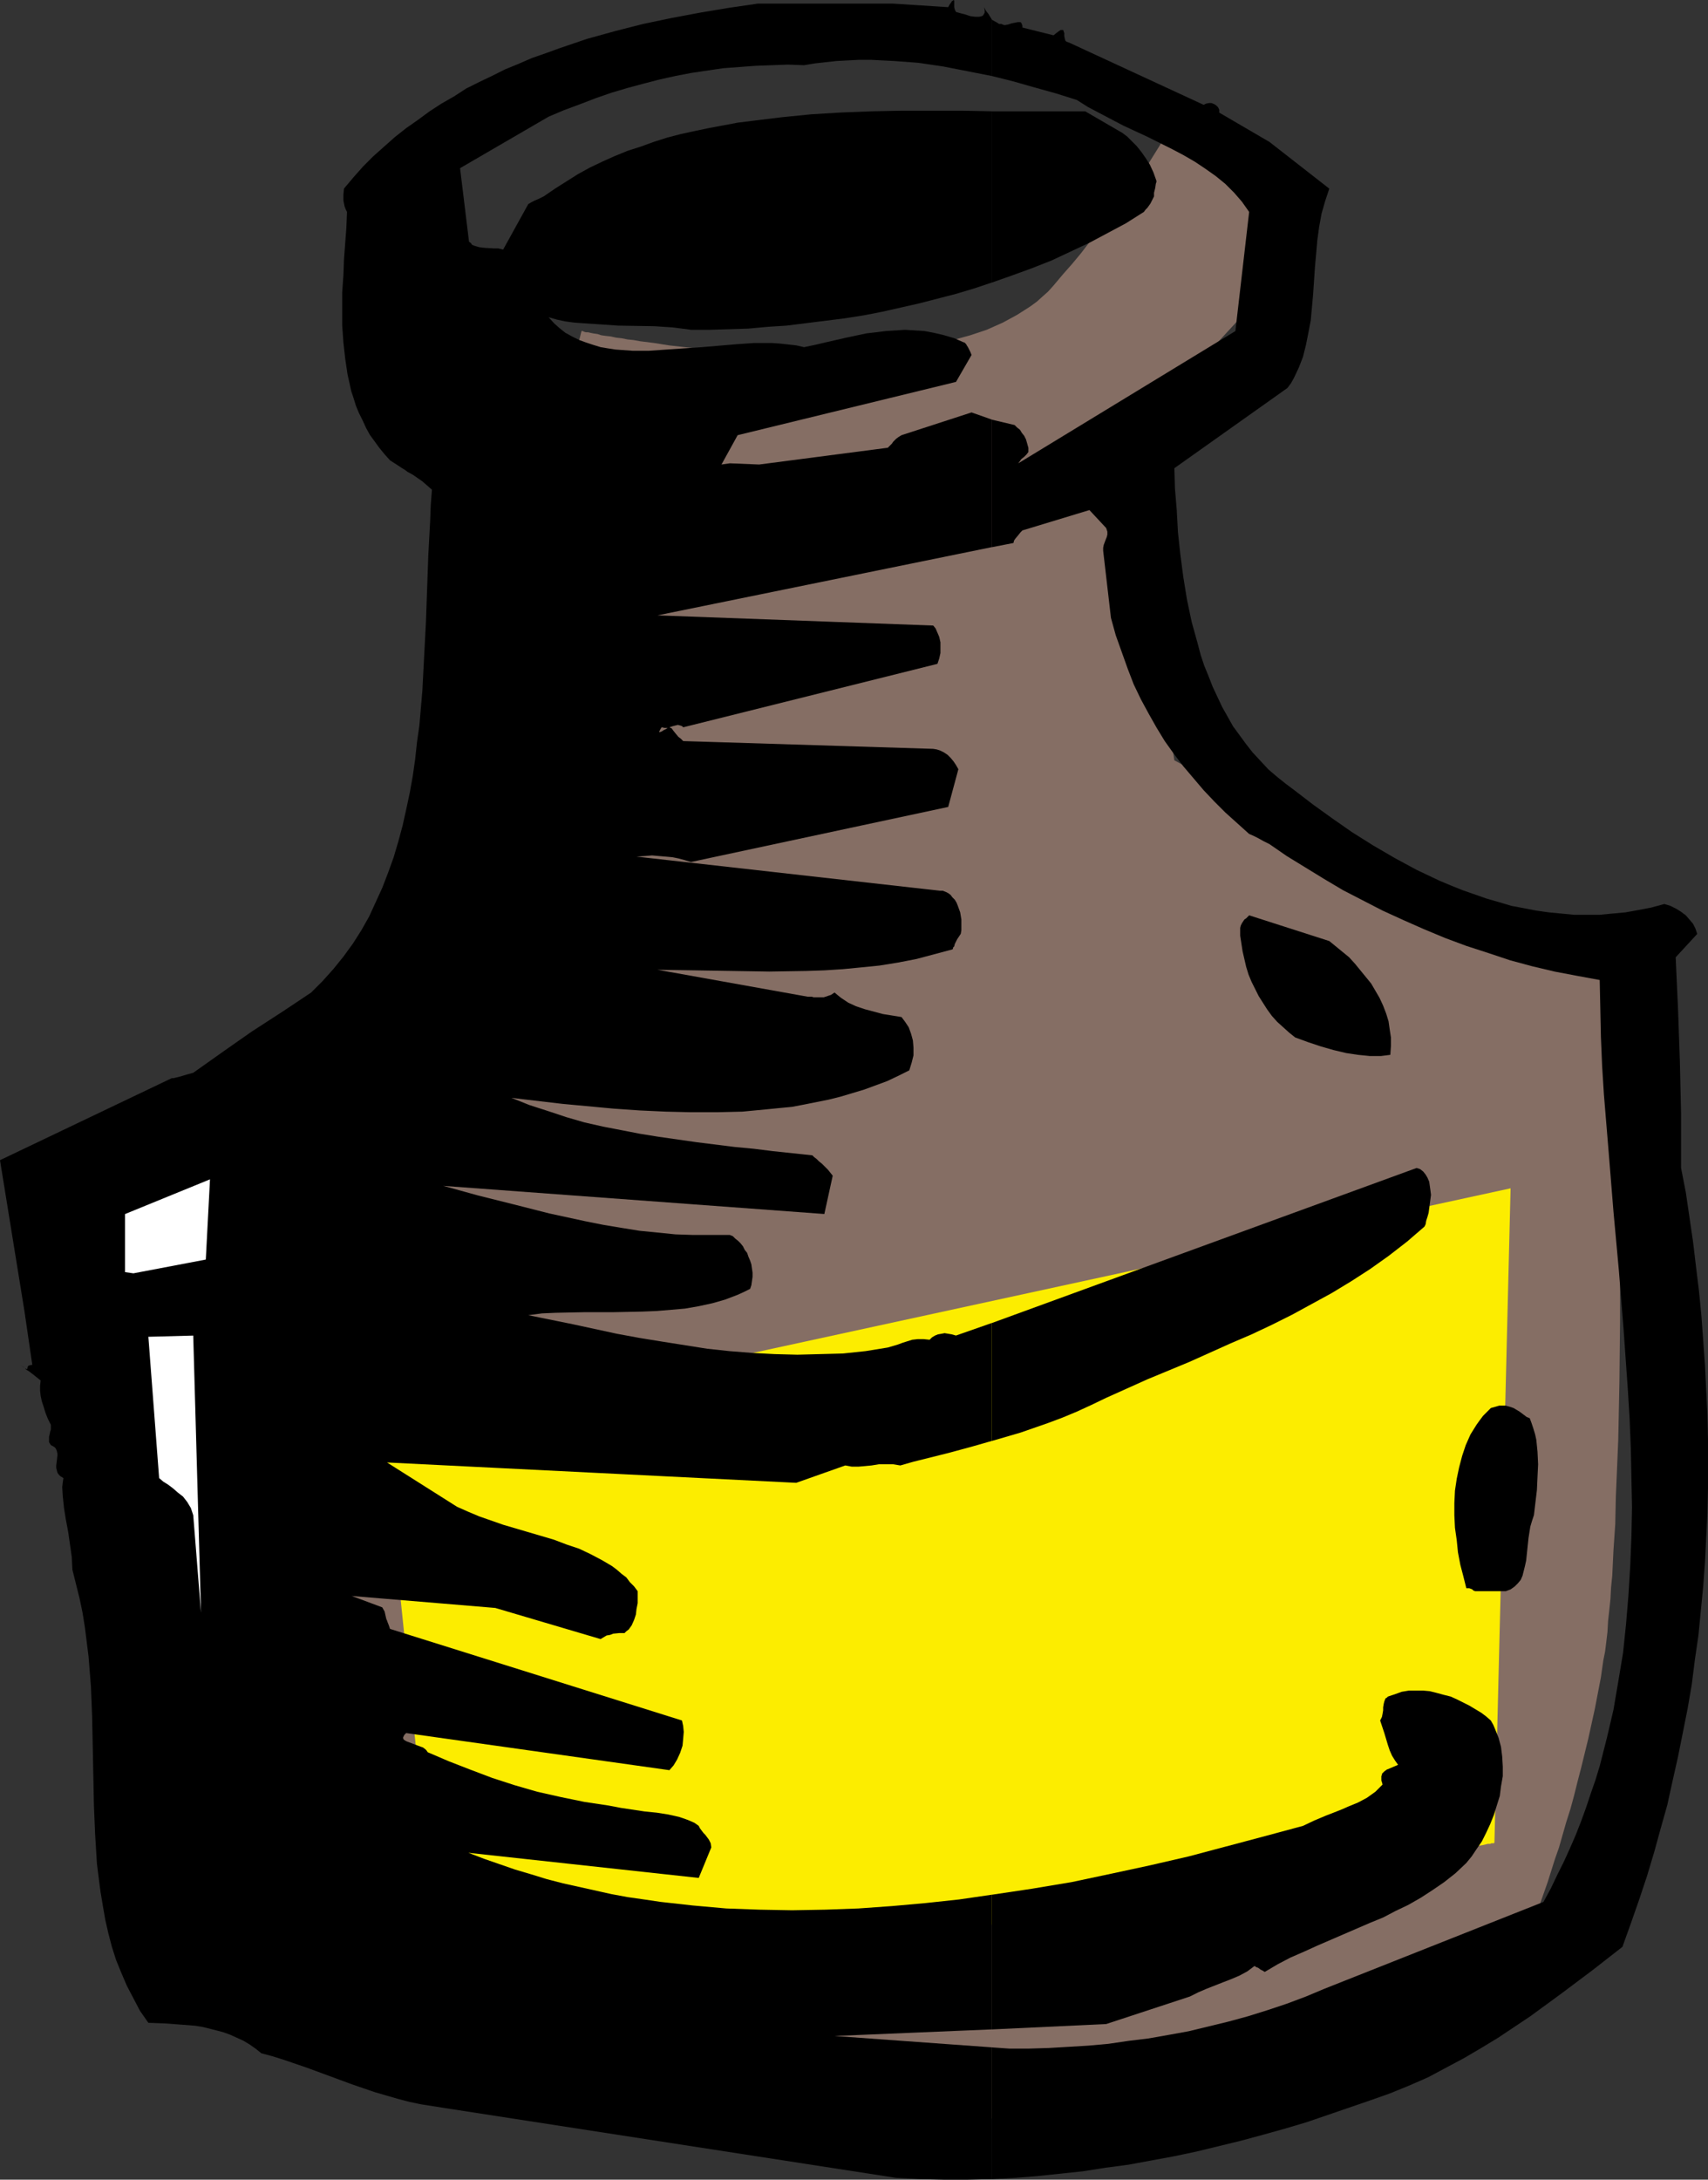
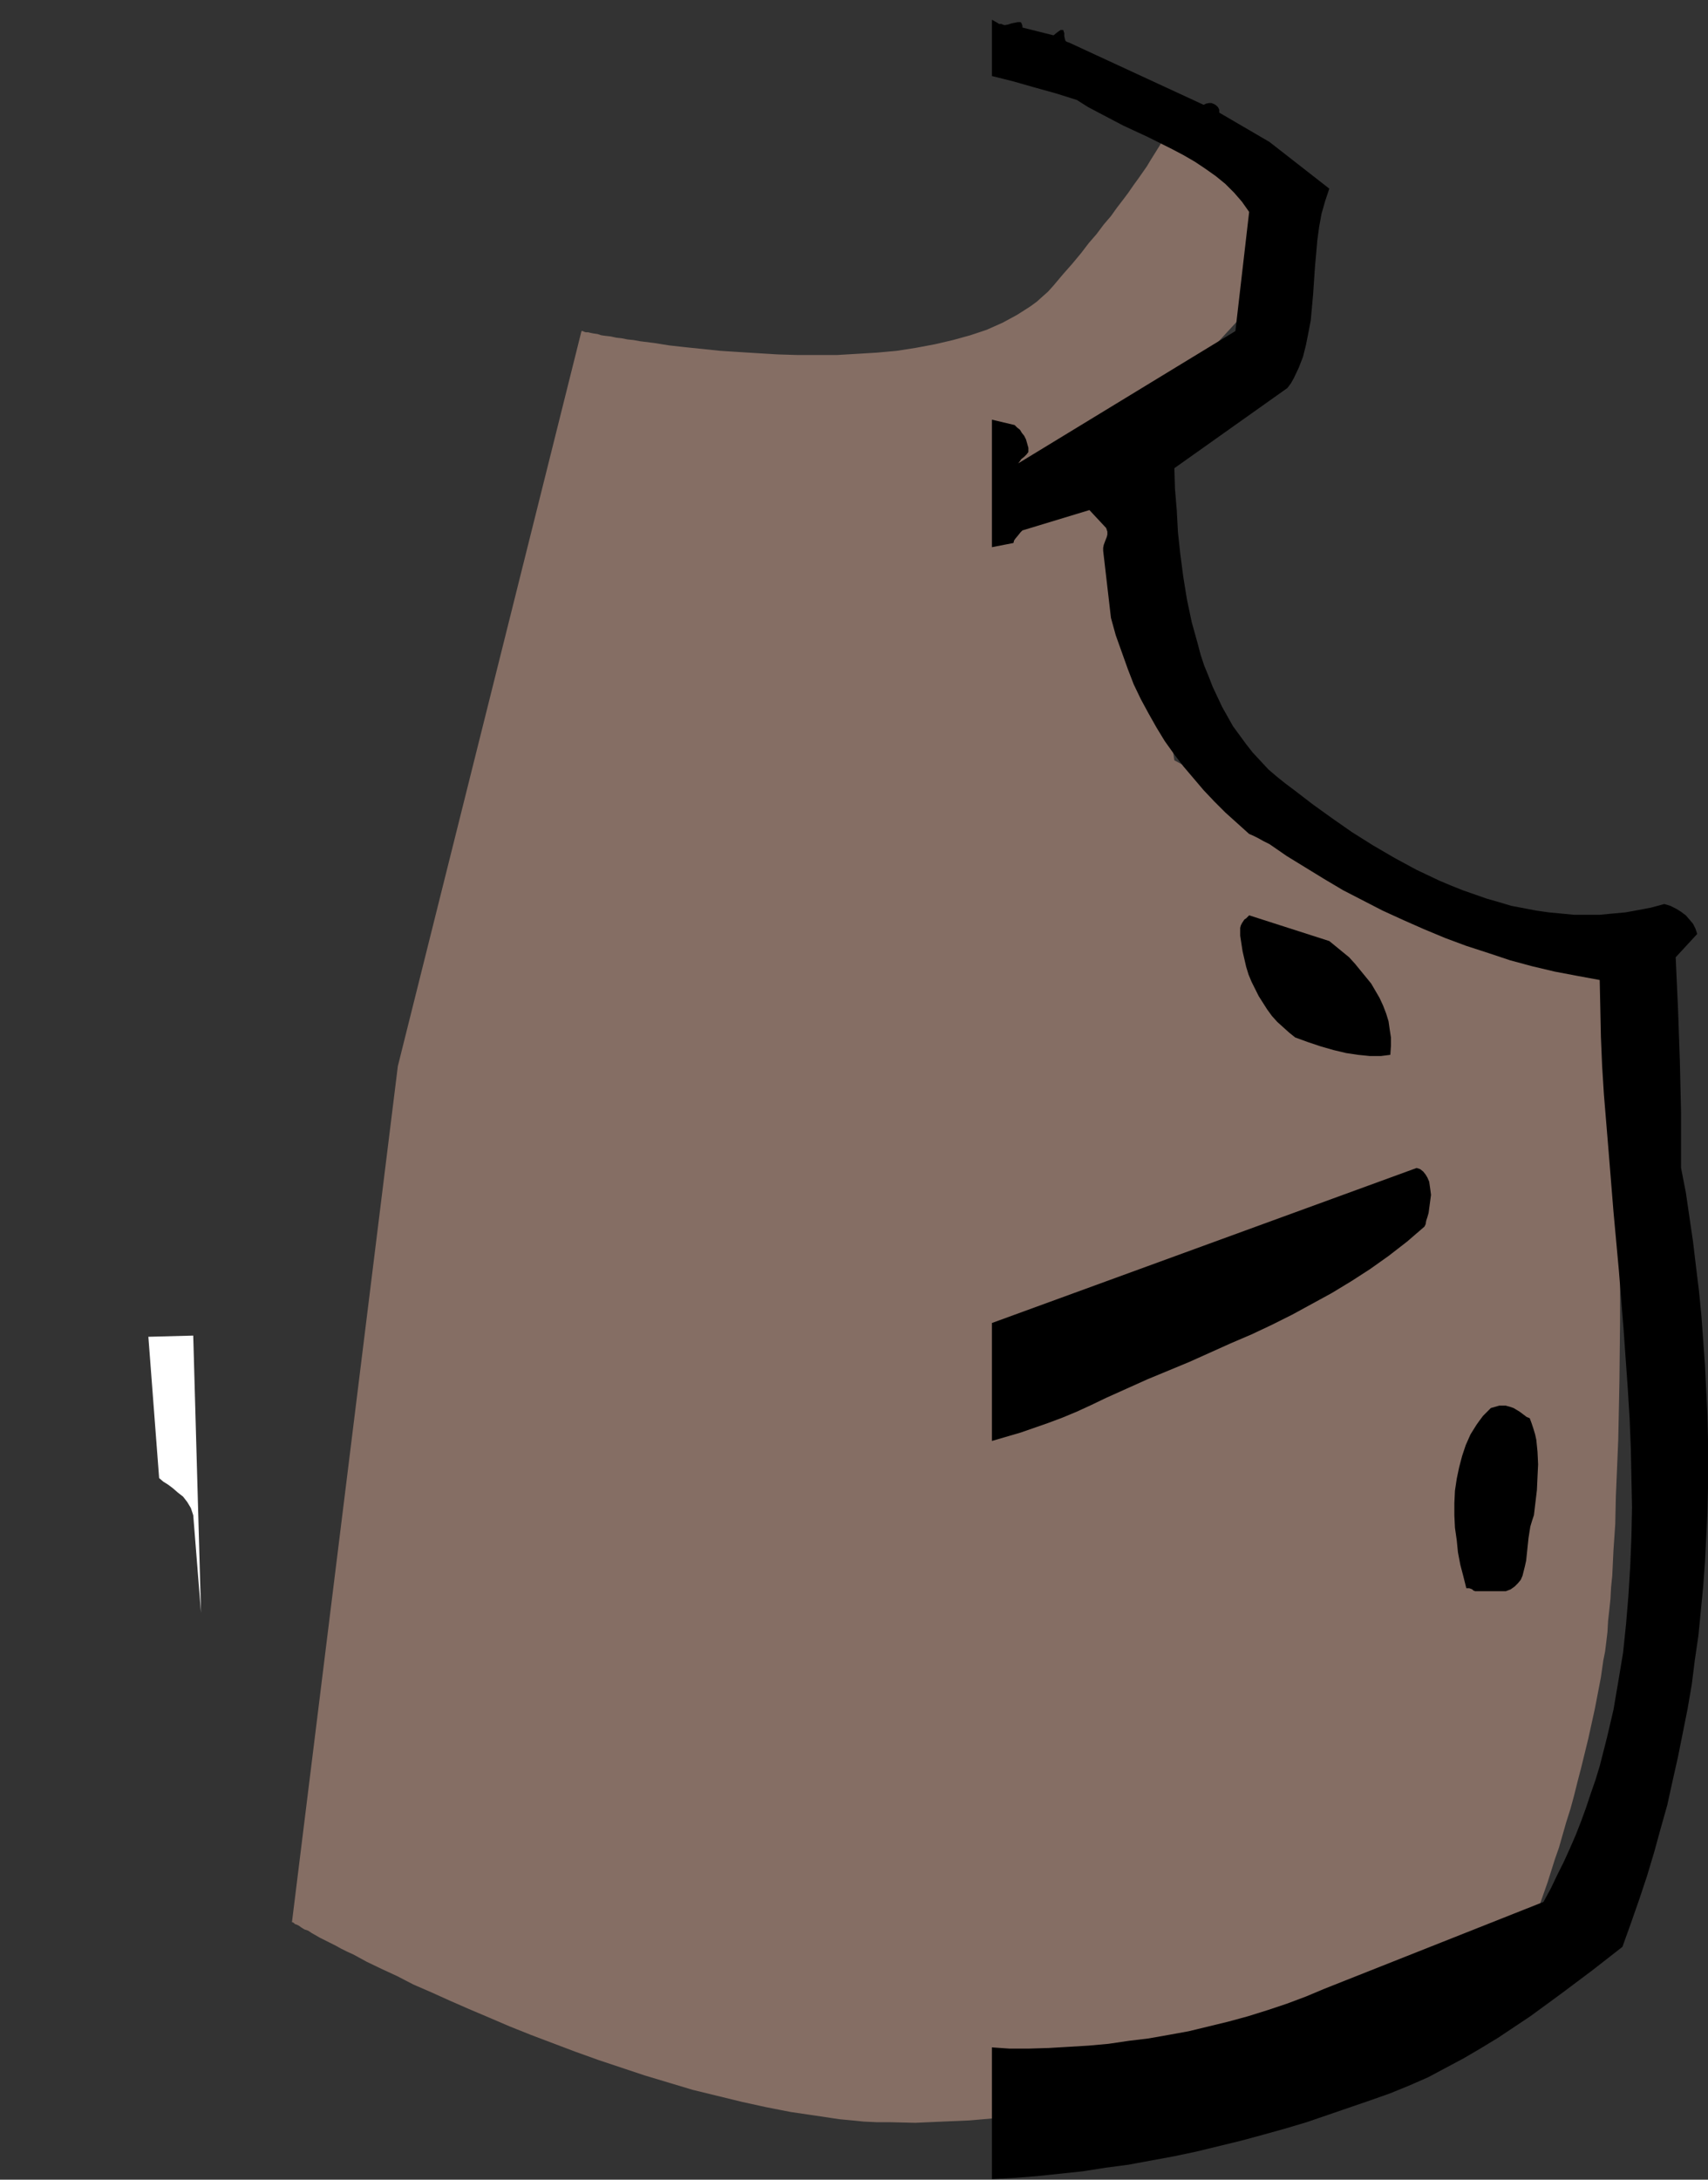
<svg xmlns="http://www.w3.org/2000/svg" xmlns:ns1="http://sodipodi.sourceforge.net/DTD/sodipodi-0.dtd" xmlns:ns2="http://www.inkscape.org/namespaces/inkscape" version="1.0" width="122.053mm" height="155.668mm" id="svg11" ns1:docname="Ink Bottle 1.wmf">
  <rect width="100%" height="100%" fill="#333333" stroke="none" />
  <ns1:namedview id="namedview11" pagecolor="#ffffff" bordercolor="#000000" borderopacity="0.25" ns2:showpageshadow="2" ns2:pageopacity="0.0" ns2:pagecheckerboard="0" ns2:deskcolor="#d1d1d1" ns2:document-units="mm" />
  <defs id="defs1">
    <pattern id="WMFhbasepattern" patternUnits="userSpaceOnUse" width="6" height="6" x="0" y="0" />
  </defs>
  <path style="fill:#856e64;fill-opacity:1;fill-rule:evenodd;stroke:none" d="M 78.85,518.869 107.449,287.794 157.053,89.36 v 0 h 0.323 l 0.323,0.162 0.485,0.162 h 0.646 l 0.646,0.162 0.808,0.162 1.131,0.162 0.969,0.323 1.131,0.162 1.454,0.162 1.454,0.323 1.454,0.162 1.616,0.323 1.616,0.162 1.777,0.323 3.878,0.485 4.039,0.646 4.363,0.485 4.686,0.485 4.686,0.485 5.009,0.323 5.17,0.323 5.332,0.323 5.332,0.162 h 5.332 5.332 l 5.494,-0.323 5.332,-0.323 5.332,-0.485 5.17,-0.808 5.17,-0.97 4.847,-1.131 4.686,-1.293 4.363,-1.454 4.363,-1.939 3.878,-2.101 1.777,-1.131 1.777,-1.131 1.777,-1.293 1.616,-1.454 1.454,-1.293 1.454,-1.616 2.585,-3.07 2.424,-2.747 2.424,-2.909 2.101,-2.747 2.1,-2.424 1.939,-2.585 1.939,-2.262 1.616,-2.262 1.616,-2.101 1.454,-1.939 1.454,-2.101 1.293,-1.778 1.131,-1.616 1.131,-1.616 0.969,-1.616 0.808,-1.293 0.808,-1.293 0.808,-1.293 0.646,-1.131 0.646,-0.97 0.485,-0.97 0.485,-0.808 0.323,-0.808 0.323,-0.646 0.323,-0.646 0.162,-0.485 0.323,-0.485 0.162,-0.323 v -0.162 l 0.162,-0.162 v -0.162 -0.162 l 37.324,33.126 -49.604,53.81 12.28,86.774 90.807,49.447 28.761,8.241 v 0.97 0.646 0.97 1.131 1.293 l 0.162,1.293 v 1.616 1.778 1.939 2.101 l 0.162,2.101 v 2.424 2.424 l 0.162,2.747 v 2.585 2.909 2.909 l 0.162,3.232 v 3.07 3.232 l 0.162,6.787 v 7.11 7.433 7.595 l 0.162,7.756 -0.162,7.756 v 8.08 l -0.162,15.998 -0.162,8.08 -0.162,7.756 -0.323,7.756 -0.323,7.595 -0.162,7.433 -0.485,7.11 -0.162,3.393 -0.162,3.393 -0.323,3.232 -0.162,3.07 -0.323,3.07 -0.323,2.909 -0.162,2.909 -0.323,2.747 -0.323,2.585 -0.485,2.424 -0.323,2.262 -0.323,2.262 -1.616,8.403 -1.777,8.08 -1.939,7.918 -0.969,3.717 -0.969,3.878 -0.969,3.555 -1.131,3.555 -0.969,3.393 -0.969,3.393 -1.131,3.232 -0.969,3.07 -0.969,3.07 -0.969,2.747 -0.969,2.747 -0.808,2.585 -0.969,2.424 -0.808,2.262 -0.808,2.101 -0.646,1.939 -0.808,1.939 -0.646,1.616 -0.485,1.454 -0.646,1.293 -0.323,1.131 -0.485,0.808 -0.323,0.646 -0.162,0.485 -0.162,0.323 v 0.162 h -0.162 l -0.162,0.162 -0.485,0.162 -0.485,0.162 -0.646,0.323 -0.969,0.323 -0.969,0.323 -1.131,0.485 -1.293,0.646 -1.293,0.485 -1.616,0.485 -1.616,0.646 -1.777,0.646 -1.777,0.646 -2.101,0.808 -2.101,0.808 -2.1,0.808 -2.424,0.808 -2.424,0.808 -2.424,0.808 -2.747,0.97 -2.747,0.97 -2.747,0.808 -2.747,0.97 -5.978,1.939 -6.302,1.939 -6.625,1.939 -6.625,1.939 -6.948,1.939 -7.271,1.778 -7.271,1.939 -7.271,1.616 -7.594,1.778 -7.594,1.454 -7.594,1.454 -7.594,1.131 -7.433,1.131 -7.594,0.97 -7.433,0.646 -7.433,0.323 -7.271,0.323 -6.948,-0.162 h -3.393 l -3.555,-0.162 -3.232,-0.323 -3.393,-0.323 -6.463,-0.97 -6.625,-0.97 -6.625,-1.293 -6.625,-1.454 -6.625,-1.616 -6.625,-1.616 -6.463,-1.939 -6.463,-1.939 -6.302,-2.101 -6.302,-2.101 -6.302,-2.262 -5.978,-2.262 -5.978,-2.262 -5.655,-2.262 -5.655,-2.424 -5.332,-2.262 -5.17,-2.262 -5.009,-2.262 -4.847,-2.101 -4.363,-2.262 -4.201,-1.939 -4.039,-1.939 -1.777,-0.97 -1.777,-0.97 -1.777,-0.808 -1.616,-0.808 -1.454,-0.808 -1.616,-0.808 -2.585,-1.293 -1.131,-0.646 -1.131,-0.646 -0.969,-0.646 -0.969,-0.323 -0.808,-0.485 -0.646,-0.485 -0.646,-0.323 -0.485,-0.162 -0.323,-0.323 -0.323,-0.162 z" id="path1" />
-   <path style="fill:#fced00;fill-opacity:1;fill-rule:evenodd;stroke:none" d="m 103.571,386.849 304.412,-66.091 -4.363,176.619 v 0 l -0.162,0.162 h -0.162 -0.485 l -0.323,0.162 h -0.646 l -0.646,0.162 -0.646,0.162 -0.969,0.162 -0.808,0.162 -0.969,0.162 -1.131,0.162 -1.131,0.162 -1.293,0.162 -2.747,0.485 -3.07,0.485 -3.393,0.646 -3.555,0.485 -4.039,0.646 -4.201,0.646 -4.363,0.808 -4.686,0.808 -4.847,0.646 -5.17,0.97 -5.17,0.808 -5.494,0.808 -5.655,0.97 -5.817,0.97 -5.978,0.97 -5.978,0.97 -6.302,0.97 -6.302,0.97 -6.302,1.131 -12.926,1.939 -26.499,4.363 -13.249,2.101 -13.249,2.101 -13.088,2.101 -6.302,0.97 -6.302,0.97 -6.14,1.131 -6.14,0.97 -5.817,0.97 -5.817,0.808 -5.655,0.97 -5.494,0.808 -5.332,0.97 -5.009,0.808 -5.009,0.808 -4.686,0.646 -4.363,0.808 -4.201,0.646 -3.878,0.646 -3.716,0.485 -3.393,0.646 -3.07,0.485 -2.747,0.485 -1.131,0.162 -1.293,0.162 -0.969,0.162 -0.969,0.162 -0.969,0.162 -0.808,0.162 h -0.808 l -0.646,0.162 h -0.485 l -0.485,0.162 -0.323,0.162 h -0.323 -0.162 v 0 z" id="path2" />
  <path style="fill:#000000;fill-opacity:1;fill-rule:evenodd;stroke:none" d="m 267.896,552.642 v 35.55 l 6.14,-0.323 6.14,-0.485 6.14,-0.646 6.14,-0.646 6.14,-0.97 6.14,-0.808 6.14,-1.131 6.14,-1.131 6.14,-1.293 5.978,-1.454 5.978,-1.454 5.978,-1.616 5.817,-1.616 5.978,-1.778 5.655,-1.939 5.655,-1.939 5.655,-1.939 5.494,-1.939 5.17,-2.101 5.17,-2.262 4.847,-2.585 4.847,-2.585 4.686,-2.747 4.524,-2.747 4.363,-2.909 4.363,-2.909 4.201,-3.07 4.201,-3.07 8.402,-6.302 8.079,-6.302 2.262,-6.302 2.262,-6.464 2.101,-6.302 1.939,-6.464 1.777,-6.464 1.777,-6.302 1.454,-6.625 1.454,-6.464 1.293,-6.464 1.293,-6.464 1.131,-6.625 0.808,-6.464 0.969,-6.625 0.646,-6.625 0.646,-6.625 0.485,-6.625 0.323,-6.464 0.323,-6.625 0.162,-6.787 v -6.625 -6.625 l -0.162,-6.625 -0.323,-6.625 -0.323,-6.625 -0.485,-6.787 -0.485,-6.625 -0.646,-6.625 -0.808,-6.625 -0.808,-6.787 -0.969,-6.625 -0.969,-6.625 -1.293,-6.625 v -7.433 -7.272 l -0.162,-7.11 -0.162,-6.948 -0.485,-13.897 -0.323,-7.11 -0.323,-7.11 5.817,-6.302 -0.485,-1.454 -0.646,-1.293 -0.969,-1.131 -0.969,-1.131 -1.293,-0.97 -1.293,-0.808 -1.616,-0.808 -1.616,-0.485 -3.555,0.97 -3.393,0.646 -3.555,0.646 -3.555,0.323 -3.393,0.323 h -3.393 -3.555 l -3.393,-0.323 -3.393,-0.323 -3.393,-0.485 -3.393,-0.646 -3.393,-0.646 -3.232,-0.97 -3.393,-0.97 -3.232,-1.131 -3.232,-1.131 -3.232,-1.293 -3.07,-1.293 -3.07,-1.454 -3.07,-1.454 -5.978,-3.232 -5.817,-3.393 -5.655,-3.555 -5.332,-3.717 -5.17,-3.717 -4.847,-3.717 -2.585,-1.939 -2.424,-1.939 -2.262,-1.939 -2.101,-2.262 -2.101,-2.262 -1.777,-2.262 -1.777,-2.424 -1.777,-2.424 -1.454,-2.585 -1.454,-2.585 -1.293,-2.747 -1.293,-2.747 -1.131,-2.909 -1.131,-2.747 -0.969,-2.909 -0.808,-3.07 -1.616,-5.817 -1.293,-6.14 -0.969,-5.979 -0.808,-6.14 -0.646,-5.979 -0.323,-5.979 -0.485,-5.817 -0.162,-5.494 30.538,-21.653 0.969,-1.293 0.808,-1.454 1.293,-2.747 1.131,-2.909 0.808,-3.232 0.646,-3.232 0.646,-3.393 0.323,-3.555 0.323,-3.555 0.485,-7.272 0.323,-3.555 0.323,-3.717 0.485,-3.555 0.646,-3.555 0.969,-3.393 1.131,-3.393 -16.158,-12.604 -13.573,-7.918 v -0.808 l -0.323,-0.646 -0.485,-0.485 -0.485,-0.323 -0.808,-0.323 h -0.646 l -0.808,0.162 -0.646,0.323 -36.355,-16.805 -0.485,-0.162 -0.323,-0.162 -0.162,-0.162 -0.162,-0.485 -0.162,-0.808 V 8.888 L 287.285,8.564 V 8.403 l -0.162,-0.323 h -0.323 -0.323 l -0.485,0.323 -0.646,0.485 -0.808,0.646 -8.402,-2.101 V 6.948 L 275.974,6.464 275.813,6.14 275.651,5.979 h -0.323 -0.485 l -0.808,0.162 -0.808,0.162 -0.969,0.323 -0.969,0.162 -0.485,-0.162 -0.323,-0.162 h -0.646 L 269.35,6.14 267.896,5.333 V 20.522 l 5.817,1.454 5.655,1.616 5.817,1.616 5.655,1.778 3.07,1.939 3.07,1.616 6.463,3.393 6.625,3.07 6.463,3.232 3.07,1.616 3.07,1.778 2.908,1.939 2.747,1.939 2.585,2.101 2.424,2.424 2.101,2.424 1.939,2.747 -3.716,32.157 -58.653,35.712 0.485,-0.646 0.323,-0.485 0.808,-0.646 0.323,-0.323 0.323,-0.323 0.485,-0.646 v -1.131 l -0.323,-1.131 -0.323,-1.131 -0.485,-0.97 -0.646,-0.808 -0.485,-0.808 -0.808,-0.646 -0.646,-0.646 -6.14,-1.454 v 34.419 l 5.817,-1.131 0.162,-0.646 0.323,-0.485 0.808,-0.97 0.646,-0.808 0.323,-0.323 0.162,-0.162 18.097,-5.494 4.524,4.848 0.323,0.97 v 0.808 l -0.162,0.646 -0.323,0.808 -0.485,1.293 -0.162,0.808 v 0.808 l 2.1,18.098 1.293,4.686 1.616,4.525 1.616,4.525 1.616,4.201 1.939,4.04 2.101,3.878 2.1,3.717 2.262,3.717 2.424,3.393 2.585,3.393 2.747,3.232 2.747,3.232 2.908,3.07 2.908,2.909 3.232,2.909 3.232,2.909 1.131,0.485 1.293,0.646 1.454,0.808 1.616,0.808 4.686,3.232 5.009,3.07 5.009,3.07 5.17,3.07 5.332,2.747 5.332,2.747 5.655,2.585 5.494,2.424 5.817,2.424 5.655,2.101 5.978,1.939 5.817,1.939 5.978,1.616 6.14,1.454 5.978,1.131 6.14,1.131 0.162,7.595 0.162,7.756 0.323,7.756 0.485,7.756 1.293,15.674 1.293,15.998 1.454,15.836 1.293,16.159 1.131,15.998 0.485,7.918 0.323,8.08 0.162,7.918 0.162,7.918 -0.162,7.918 -0.323,7.918 -0.485,7.918 -0.646,7.756 -0.808,7.756 -1.293,7.756 -1.293,7.595 -1.777,7.595 -1.939,7.595 -1.131,3.717 -1.293,3.717 -1.293,3.878 -1.293,3.555 -1.454,3.717 -1.616,3.717 -1.616,3.555 -1.777,3.555 -1.777,3.717 -1.939,3.555 -59.137,23.431 -5.009,2.101 -5.17,1.939 -5.332,1.778 -5.17,1.616 -5.332,1.454 -5.332,1.293 -5.332,1.293 -5.332,0.97 -5.494,0.97 -5.332,0.646 -5.494,0.808 -5.332,0.485 -5.332,0.323 -5.494,0.323 -5.332,0.162 h -5.332 z" id="path3" />
-   <path style="fill:#000000;fill-opacity:1;fill-rule:evenodd;stroke:none" d="m 267.896,511.436 v 36.358 l 30.861,-1.454 22.621,-7.433 2.262,-1.131 2.262,-0.97 4.524,-1.778 2.101,-0.808 2.262,-0.97 2.1,-1.131 1.939,-1.454 0.485,0.323 0.485,0.162 0.646,0.485 0.646,0.323 0.485,0.323 3.555,-2.101 3.393,-1.778 3.716,-1.616 3.555,-1.616 7.109,-3.07 7.109,-3.07 3.555,-1.454 3.393,-1.778 3.393,-1.616 3.393,-1.939 3.232,-2.101 3.07,-2.101 3.07,-2.424 2.908,-2.747 1.454,-1.778 1.293,-1.939 1.454,-2.101 1.131,-2.262 1.131,-2.424 0.969,-2.424 0.808,-2.585 0.808,-2.585 0.323,-2.585 0.485,-2.747 v -2.585 l -0.162,-2.747 -0.323,-2.585 -0.646,-2.424 -0.969,-2.424 -0.485,-1.131 -0.646,-1.131 -1.293,-1.131 -1.293,-0.97 -1.616,-0.97 -1.616,-0.97 -1.616,-0.808 -1.616,-0.808 -1.777,-0.808 -1.939,-0.485 -1.777,-0.485 -1.939,-0.485 -1.777,-0.162 h -1.939 -1.939 l -1.939,0.323 -1.777,0.646 -1.939,0.646 -0.323,0.323 -0.323,0.162 -0.323,0.808 -0.162,0.646 -0.162,0.97 v 0.808 l -0.162,0.97 -0.162,0.808 -0.485,0.97 1.131,3.393 0.969,3.232 0.485,1.454 0.646,1.454 0.808,1.293 0.808,1.131 -1.131,0.485 -1.131,0.485 -0.808,0.323 -0.646,0.485 -0.646,0.646 v 0.323 l -0.162,0.323 v 1.131 l 0.162,0.485 0.162,0.646 -0.969,0.97 -0.969,0.97 -1.131,0.808 -1.131,0.808 -2.424,1.293 -2.747,1.131 -1.454,0.646 -1.616,0.646 -2.908,1.131 -3.07,1.293 -3.07,1.454 -10.179,2.747 -10.341,2.747 -10.341,2.747 -10.503,2.424 -10.503,2.262 -10.664,2.262 -10.664,1.778 z" id="path4" />
  <path style="fill:#000000;fill-opacity:1;fill-rule:evenodd;stroke:none" d="m 267.896,357.116 v 31.672 0.162 l 3.878,-1.131 3.878,-1.131 3.716,-1.293 3.716,-1.293 3.878,-1.454 3.878,-1.616 3.878,-1.778 4.039,-1.939 11.149,-5.009 11.31,-4.686 11.149,-5.009 5.655,-2.424 5.494,-2.585 5.494,-2.747 5.332,-2.909 5.332,-2.909 5.332,-3.232 5.009,-3.232 5.009,-3.555 5.009,-3.878 4.686,-4.04 0.323,-0.646 0.162,-0.97 0.323,-0.97 0.323,-1.131 0.323,-2.424 0.323,-2.424 -0.162,-1.293 -0.162,-1.131 -0.162,-1.131 -0.485,-1.131 -0.485,-0.808 -0.646,-0.808 -0.808,-0.646 -0.969,-0.323 z" id="path5" />
-   <path style="fill:#000000;fill-opacity:1;fill-rule:evenodd;stroke:none" d="m 267.896,30.056 v 46.215 l 5.494,-1.939 5.332,-1.939 5.332,-2.101 5.17,-2.424 5.17,-2.424 4.847,-2.585 4.847,-2.585 4.847,-3.07 0.485,-0.646 0.485,-0.485 0.808,-1.131 0.485,-0.97 0.485,-0.97 V 52.032 l 0.323,-1.293 0.162,-1.131 0.162,-0.485 v -0.323 l -0.808,-2.262 -0.969,-2.101 -1.131,-1.778 -1.131,-1.616 -1.293,-1.616 -1.293,-1.293 -1.293,-1.293 -1.293,-0.97 -10.018,-5.817 z" id="path6" />
-   <path style="fill:#000000;fill-opacity:1;fill-rule:evenodd;stroke:none" d="M 267.896,20.522 V 5.333 l -0.162,-0.323 -0.323,-0.485 -0.485,-0.808 -0.646,-0.808 -0.485,-0.97 0.162,0.808 v 0.646 l -0.162,0.323 -0.323,0.485 -0.323,0.162 -0.646,0.162 h -0.485 -0.646 L 262.079,4.363 260.625,3.878 259.332,3.555 258.201,3.232 257.878,2.585 257.716,1.939 V 0.485 0.162 L 257.555,0 v 0 l -0.162,0.162 -0.323,0.162 -0.162,0.323 -0.485,0.646 -0.323,0.646 -15.027,-0.97 H 204.719 l -7.756,1.131 -7.756,1.293 -7.756,1.454 -7.756,1.616 -7.594,1.939 -7.594,2.101 -7.594,2.585 -3.555,1.293 -3.716,1.293 -3.716,1.616 -3.555,1.454 -3.555,1.778 -3.393,1.616 -3.555,1.778 -3.232,2.101 -3.393,1.939 -3.232,2.101 -3.07,2.262 -3.232,2.262 -3.07,2.424 -2.908,2.585 -2.908,2.585 -2.747,2.747 -2.585,2.909 -2.585,3.07 -0.162,1.616 v 1.616 l 0.162,0.808 0.162,0.808 0.323,0.808 0.323,0.646 -0.162,4.201 -0.323,4.201 -0.323,4.363 -0.162,4.363 -0.323,4.525 v 4.525 4.525 l 0.323,4.525 0.485,4.363 0.646,4.363 0.485,2.101 0.485,2.262 0.646,1.939 0.646,2.101 0.808,1.939 0.969,1.939 0.969,2.101 0.969,1.778 1.293,1.778 1.293,1.778 1.454,1.778 1.454,1.616 1.777,1.131 1.454,0.97 0.808,0.485 0.646,0.485 1.454,0.808 2.585,1.778 1.293,1.131 1.293,1.131 -0.323,4.201 -0.162,4.363 -0.485,8.888 -0.323,9.049 -0.323,9.211 -0.485,9.211 -0.485,9.372 -0.808,9.372 -0.646,4.525 -0.485,4.525 -0.646,4.525 -0.808,4.525 -0.969,4.525 -0.969,4.363 -1.131,4.201 -1.293,4.363 -1.454,4.04 -1.616,4.201 -1.777,3.878 -1.777,3.878 -2.101,3.717 -2.262,3.555 -2.585,3.555 -2.747,3.393 -2.908,3.232 -3.07,3.07 -3.878,2.585 -3.878,2.585 -8.24,5.333 -8.079,5.656 -3.878,2.747 -3.878,2.747 -1.777,0.485 -1.616,0.485 -1.293,0.323 -0.646,0.162 H 46.373 L 0,313.164 l 6.625,40.883 2.101,14.382 h -0.323 l -0.485,0.162 H 7.756 l -0.162,0.162 -0.162,0.323 v 0.323 l -0.162,0.162 H 7.109 L 6.948,369.397 H 6.786 l -0.323,-0.323 -0.485,-0.323 -0.485,-0.323 1.131,0.808 0.485,0.485 0.808,0.485 1.454,1.131 0.808,0.646 0.808,0.646 -0.162,1.454 v 1.293 l 0.162,1.454 0.323,1.454 0.485,1.454 0.485,1.616 0.646,1.616 0.808,1.616 v 0.646 0.646 l -0.162,0.485 -0.162,0.808 -0.162,0.646 v 0.808 0.646 l 0.485,0.808 0.646,0.323 0.485,0.323 0.323,0.485 0.162,0.485 0.162,0.646 v 0.485 l -0.162,1.454 -0.162,1.293 v 0.646 l 0.162,0.646 0.162,0.646 0.323,0.485 0.485,0.485 0.808,0.485 -0.162,1.131 -0.162,1.293 0.162,2.585 0.323,3.07 0.485,3.07 0.646,3.393 0.485,3.393 0.485,3.393 0.162,3.393 0.969,3.878 0.969,3.878 0.808,3.878 0.646,4.04 0.485,3.878 0.485,3.878 0.646,8.08 0.323,8.08 0.162,7.918 0.162,8.08 0.162,8.08 0.323,7.756 0.485,7.918 0.485,3.878 0.485,3.717 0.646,3.878 0.646,3.717 0.808,3.555 0.969,3.717 1.131,3.555 1.454,3.555 1.454,3.393 1.777,3.393 1.777,3.393 2.262,3.232 4.363,0.162 4.363,0.323 4.039,0.323 1.939,0.323 1.939,0.485 1.939,0.485 1.777,0.485 1.777,0.646 1.777,0.808 1.777,0.808 1.616,0.97 1.616,1.131 1.616,1.293 3.07,0.808 3.07,0.97 6.14,2.101 6.14,2.262 6.14,2.262 6.14,2.101 6.14,1.778 3.07,0.808 3.07,0.646 3.07,0.485 3.07,0.485 122.314,18.906 6.463,0.323 6.302,0.162 h 6.625 l 6.463,-0.162 v -35.55 l -42.495,-3.07 42.495,-1.778 v -36.358 l -8.887,1.293 -9.048,0.97 -9.048,0.808 -9.048,0.646 -8.887,0.323 -9.048,0.162 -8.887,-0.162 -8.887,-0.323 -9.048,-0.808 -8.725,-0.97 -4.363,-0.646 -4.524,-0.646 -4.363,-0.808 -4.363,-0.97 -4.363,-0.97 -4.363,-0.97 -4.363,-1.131 -4.201,-1.293 -4.363,-1.293 -4.201,-1.454 -4.201,-1.454 -4.201,-1.616 62.207,6.787 3.393,-8.241 -0.162,-1.131 -0.485,-0.97 -0.485,-0.646 -0.485,-0.646 -0.485,-0.485 -0.485,-0.646 -0.485,-0.646 -0.323,-0.646 -1.131,-0.808 -1.454,-0.646 -1.293,-0.485 -1.454,-0.485 -2.908,-0.646 -3.07,-0.485 -3.232,-0.323 -3.232,-0.485 -3.232,-0.485 -3.393,-0.646 -6.463,-0.97 -6.302,-1.293 -6.463,-1.454 -6.14,-1.778 -5.978,-1.939 -5.978,-2.262 -5.817,-2.262 -5.655,-2.424 -0.323,-0.485 -0.323,-0.323 -0.646,-0.485 -0.485,-0.162 -1.293,-0.485 -1.293,-0.485 -1.293,-0.485 -0.323,-0.162 -0.485,-0.323 -0.162,-0.323 v -0.323 l 0.323,-0.646 0.485,-0.485 71.094,10.019 1.131,-1.293 0.969,-1.616 0.808,-1.778 0.646,-1.939 0.162,-1.778 0.162,-1.939 -0.162,-1.616 -0.323,-1.454 -78.85,-24.723 -0.323,-0.97 -0.323,-0.808 -0.162,-0.485 -0.162,-0.323 -0.162,-0.646 -0.323,-1.454 -0.646,-1.131 -8.24,-3.07 38.779,3.232 28.438,8.403 0.808,-0.485 0.808,-0.485 0.969,-0.162 0.808,-0.323 1.616,-0.162 h 1.454 l 0.485,-0.485 0.646,-0.485 0.808,-1.131 0.646,-1.454 0.485,-1.454 0.162,-1.454 0.323,-1.616 v -3.232 l -0.969,-1.293 -1.131,-1.131 -0.969,-1.293 -1.293,-0.97 -1.293,-1.131 -1.293,-0.97 -2.747,-1.616 -3.07,-1.616 -3.07,-1.454 -3.393,-1.131 -3.393,-1.293 -13.734,-4.04 -3.232,-1.131 -3.232,-1.131 -3.07,-1.293 -2.908,-1.293 -18.905,-11.958 110.519,5.494 13.249,-4.686 1.777,0.323 h 1.777 l 3.555,-0.323 1.939,-0.323 h 1.939 1.939 l 1.939,0.323 3.393,-0.97 3.232,-0.808 3.232,-0.808 3.232,-0.808 5.978,-1.616 5.655,-1.616 v -0.162 -31.672 l -9.695,3.393 -1.131,-0.323 -0.969,-0.162 -0.969,-0.162 -0.808,0.162 -0.969,0.162 -0.808,0.323 -0.808,0.485 -0.646,0.646 -1.616,-0.162 h -1.616 l -1.454,0.162 -2.585,0.808 -1.293,0.485 -2.747,0.808 -5.978,0.97 -6.14,0.646 -6.14,0.162 -6.14,0.162 -6.14,-0.162 -6.14,-0.323 -6.14,-0.485 -5.978,-0.646 -6.14,-0.97 -6.14,-0.97 -5.978,-0.97 -6.14,-1.131 -11.957,-2.585 -11.957,-2.424 3.716,-0.485 3.716,-0.162 7.756,-0.162 h 7.756 l 7.917,-0.162 3.878,-0.162 3.878,-0.323 3.716,-0.323 3.716,-0.646 3.716,-0.808 3.393,-0.97 3.393,-1.293 1.777,-0.808 1.616,-0.808 0.323,-0.97 0.162,-1.131 0.162,-1.131 v -1.131 l -0.162,-1.131 -0.162,-1.131 -0.323,-0.97 -0.485,-1.131 -0.323,-0.97 -0.646,-0.808 -0.485,-0.97 -0.646,-0.808 -0.646,-0.646 -0.808,-0.646 -0.646,-0.646 -0.808,-0.323 h -5.009 -4.847 l -4.847,-0.162 -4.847,-0.485 -4.847,-0.485 -5.009,-0.808 -4.847,-0.808 -4.847,-0.97 -9.695,-2.101 -9.533,-2.424 -9.695,-2.424 -9.371,-2.585 102.925,7.595 2.262,-10.342 -1.293,-1.616 -1.616,-1.616 -0.808,-0.646 -0.646,-0.646 -0.646,-0.485 -0.485,-0.485 -10.664,-1.131 -5.17,-0.646 -5.17,-0.485 -10.341,-1.293 -10.179,-1.454 -5.009,-0.808 -5.009,-0.97 -5.009,-0.97 -5.009,-1.131 -5.009,-1.454 -4.847,-1.616 -5.009,-1.616 -4.847,-1.939 13.734,1.616 6.948,0.646 6.948,0.646 6.948,0.485 7.109,0.323 6.786,0.162 h 6.948 l 6.948,-0.162 6.786,-0.646 3.232,-0.323 3.393,-0.323 3.393,-0.646 3.232,-0.646 3.232,-0.646 3.232,-0.808 3.232,-0.97 3.232,-0.97 3.07,-1.131 3.07,-1.131 3.07,-1.454 2.908,-1.454 0.646,-2.101 0.485,-1.939 v -2.101 l -0.162,-1.939 -0.485,-1.778 -0.646,-1.778 -0.969,-1.454 -0.969,-1.293 -5.009,-0.808 -2.424,-0.646 -2.424,-0.646 -2.424,-0.808 -2.101,-0.97 -0.969,-0.646 -0.969,-0.646 -0.808,-0.646 -0.969,-0.808 -0.969,0.646 -0.969,0.323 -0.969,0.323 h -0.969 -1.777 l -0.485,-0.162 h -0.323 -0.808 l -40.556,-7.272 10.018,0.162 10.179,0.162 10.018,0.162 10.018,-0.162 4.847,-0.162 5.009,-0.323 5.009,-0.485 4.847,-0.485 5.009,-0.808 5.009,-0.97 4.847,-1.293 4.847,-1.293 0.162,-0.162 v -0.323 l 0.323,-0.323 0.162,-0.646 0.323,-0.646 0.323,-0.646 0.969,-1.454 0.162,-0.97 v -0.97 -1.939 l -0.323,-1.939 -0.646,-1.778 -0.323,-0.808 -0.485,-0.808 -0.646,-0.646 -0.485,-0.646 -0.646,-0.485 -0.646,-0.323 -0.808,-0.323 h -0.808 l -81.92,-9.211 2.262,-0.162 1.939,-0.162 1.777,0.162 1.939,0.162 1.777,0.162 1.616,0.323 1.777,0.485 1.616,0.485 69.478,-14.866 2.747,-10.18 -0.646,-1.131 -0.646,-0.97 -0.808,-0.97 -0.808,-0.808 -0.969,-0.646 -0.969,-0.485 -0.969,-0.323 -0.969,-0.162 -67.539,-2.101 -0.646,-0.646 -0.646,-0.485 -0.808,-0.97 -0.646,-0.808 -0.323,-0.485 -0.646,-0.323 -0.485,0.162 -0.485,0.323 -0.646,0.323 -0.485,0.323 -0.485,0.162 h -0.162 v 0 -0.162 l 0.162,-0.323 0.162,-0.323 0.323,-0.485 0.808,0.162 h 0.808 l 1.454,-0.485 0.646,-0.162 0.646,-0.162 0.646,0.162 0.485,0.162 0.323,0.323 68.67,-17.129 0.485,-1.454 0.323,-1.454 v -1.454 -1.454 l -0.323,-1.454 -0.485,-1.131 -0.485,-1.131 -0.646,-0.808 -74.487,-2.747 90.322,-18.421 v -34.419 l -5.494,-1.939 -18.905,6.14 -0.808,0.485 -0.646,0.485 -0.485,0.485 -0.323,0.323 -0.323,0.485 -0.323,0.323 -0.808,0.808 v 0 l -34.739,4.525 -7.917,-0.323 -2.262,0.323 4.363,-7.918 58.976,-14.382 4.201,-7.272 -0.323,-0.808 -0.323,-0.646 -0.323,-0.646 -0.323,-0.485 -0.162,-0.323 -0.323,-0.323 -0.162,-0.162 h -0.162 l -2.585,-1.131 -2.747,-0.808 -2.747,-0.646 -2.585,-0.485 -2.585,-0.162 -2.585,-0.162 -2.585,0.162 -2.585,0.162 -2.585,0.323 -2.747,0.323 -5.332,1.131 -5.655,1.293 -2.747,0.646 -3.07,0.646 -2.101,-0.485 -4.363,-0.485 -2.262,-0.162 h -4.686 l -4.686,0.323 -9.533,0.808 -4.847,0.323 -4.686,0.323 -4.686,0.323 h -4.524 l -2.262,-0.162 -2.262,-0.162 -2.101,-0.323 -1.939,-0.323 -2.1,-0.646 -1.939,-0.646 -1.777,-0.646 -1.939,-0.97 -1.777,-0.97 -1.616,-1.293 -1.454,-1.293 -1.454,-1.616 2.262,0.646 2.262,0.485 2.424,0.323 2.262,0.162 4.847,0.323 4.686,0.323 9.856,0.162 4.847,0.323 2.585,0.323 2.424,0.323 h 5.17 l 5.17,-0.162 5.17,-0.162 5.332,-0.485 5.009,-0.323 5.17,-0.646 5.17,-0.646 5.17,-0.646 5.17,-0.808 5.009,-0.97 5.009,-1.131 5.009,-1.131 5.009,-1.293 5.009,-1.293 4.847,-1.454 4.847,-1.616 v -46.215 l -8.079,-0.162 H 243.497 l -8.079,0.162 -8.24,0.323 -8.079,0.485 -8.079,0.808 -7.917,0.97 -3.878,0.485 -7.756,1.454 -3.878,0.808 -3.716,0.808 -3.716,0.97 -3.555,1.131 -3.555,1.293 -3.555,1.131 -3.555,1.454 -3.232,1.454 -3.393,1.616 -3.232,1.778 -3.07,1.939 -3.07,1.939 -3.07,2.101 -0.646,0.323 -0.646,0.323 -1.131,0.485 -0.969,0.485 -0.808,0.485 -6.786,12.281 -1.293,-0.323 h -1.293 l -2.585,-0.162 -1.293,-0.162 -1.131,-0.323 -0.808,-0.323 -0.323,-0.485 -0.485,-0.323 -2.424,-19.876 23.913,-13.897 4.201,-1.778 4.363,-1.616 4.201,-1.616 4.201,-1.454 4.363,-1.293 4.201,-1.131 4.363,-1.131 4.363,-0.97 4.201,-0.808 4.363,-0.646 4.363,-0.646 4.363,-0.323 4.363,-0.323 4.363,-0.162 4.363,-0.162 4.363,0.162 2.908,-0.485 2.908,-0.323 2.908,-0.323 3.07,-0.162 3.07,-0.162 h 3.232 l 3.07,0.162 3.232,0.162 6.463,0.485 6.625,0.97 6.625,1.293 z" id="path7" />
  <path style="fill:#ffffff;fill-opacity:1;fill-rule:evenodd;stroke:none" d="m 54.29,435.326 -2.101,-74.817 -12.118,0.323 2.908,38.136 1.131,0.97 1.293,0.808 1.293,0.97 1.293,1.131 1.454,1.131 1.131,1.454 0.485,0.808 0.485,0.808 0.323,0.97 0.323,0.97 z" id="path8" />
  <path style="fill:#000000;fill-opacity:1;fill-rule:evenodd;stroke:none" d="m 398.45,429.509 h 8.24 l 1.293,-0.485 1.131,-0.808 0.808,-0.808 0.808,-0.97 0.485,-1.131 0.323,-1.293 0.323,-1.293 0.323,-1.454 0.323,-3.07 0.323,-3.07 0.485,-3.07 0.485,-1.616 0.485,-1.454 0.808,-6.787 0.162,-3.555 0.162,-3.393 -0.162,-3.393 -0.162,-1.616 -0.162,-1.616 -0.323,-1.454 -0.485,-1.616 -0.485,-1.454 -0.485,-1.293 -0.808,-0.323 -0.646,-0.485 -0.646,-0.485 -0.646,-0.485 -0.808,-0.485 -0.808,-0.485 -0.969,-0.323 -1.131,-0.323 h -0.646 -1.131 l -1.131,0.323 -1.131,0.323 -0.969,0.97 -1.131,1.131 -0.969,1.293 -0.808,1.131 -0.808,1.293 -0.808,1.293 -1.293,2.909 -0.969,2.909 -0.808,3.07 -0.646,3.07 -0.485,3.232 -0.162,3.393 v 3.232 l 0.162,3.393 0.485,3.393 0.323,3.232 0.646,3.393 0.808,3.07 0.808,3.232 h 0.323 0.485 l 0.808,0.323 0.323,0.323 z" id="path9" />
-   <path style="fill:#ffffff;fill-opacity:1;fill-rule:evenodd;stroke:none" d="m 36.032,343.704 19.551,-3.717 1.131,-21.653 -22.944,9.372 v 15.674 z" id="path10" />
  <path style="fill:#000000;fill-opacity:1;fill-rule:evenodd;stroke:none" d="m 375.506,284.724 0.162,-2.424 v -2.262 l -0.323,-2.101 -0.323,-2.262 -0.646,-2.101 -0.808,-2.101 -0.969,-2.101 -1.131,-1.939 -1.131,-1.939 -1.454,-1.778 -1.454,-1.778 -1.454,-1.778 -1.616,-1.778 -1.777,-1.454 -1.777,-1.454 -1.777,-1.454 -21.651,-6.948 -0.162,0.162 -0.162,0.162 -0.162,0.162 -0.323,0.323 -0.485,0.323 -0.646,0.97 -0.323,0.646 -0.162,0.646 v 2.101 l 0.323,2.101 0.323,2.101 0.485,2.101 0.485,2.101 0.646,2.101 0.808,1.939 0.969,1.939 0.969,1.939 1.131,1.778 1.131,1.778 1.293,1.778 1.454,1.616 1.616,1.454 1.616,1.454 1.616,1.293 3.555,1.293 3.393,1.131 3.393,0.97 3.393,0.808 3.232,0.485 1.616,0.162 1.616,0.162 h 1.454 1.454 l 1.293,-0.162 z" id="path11" />
</svg>